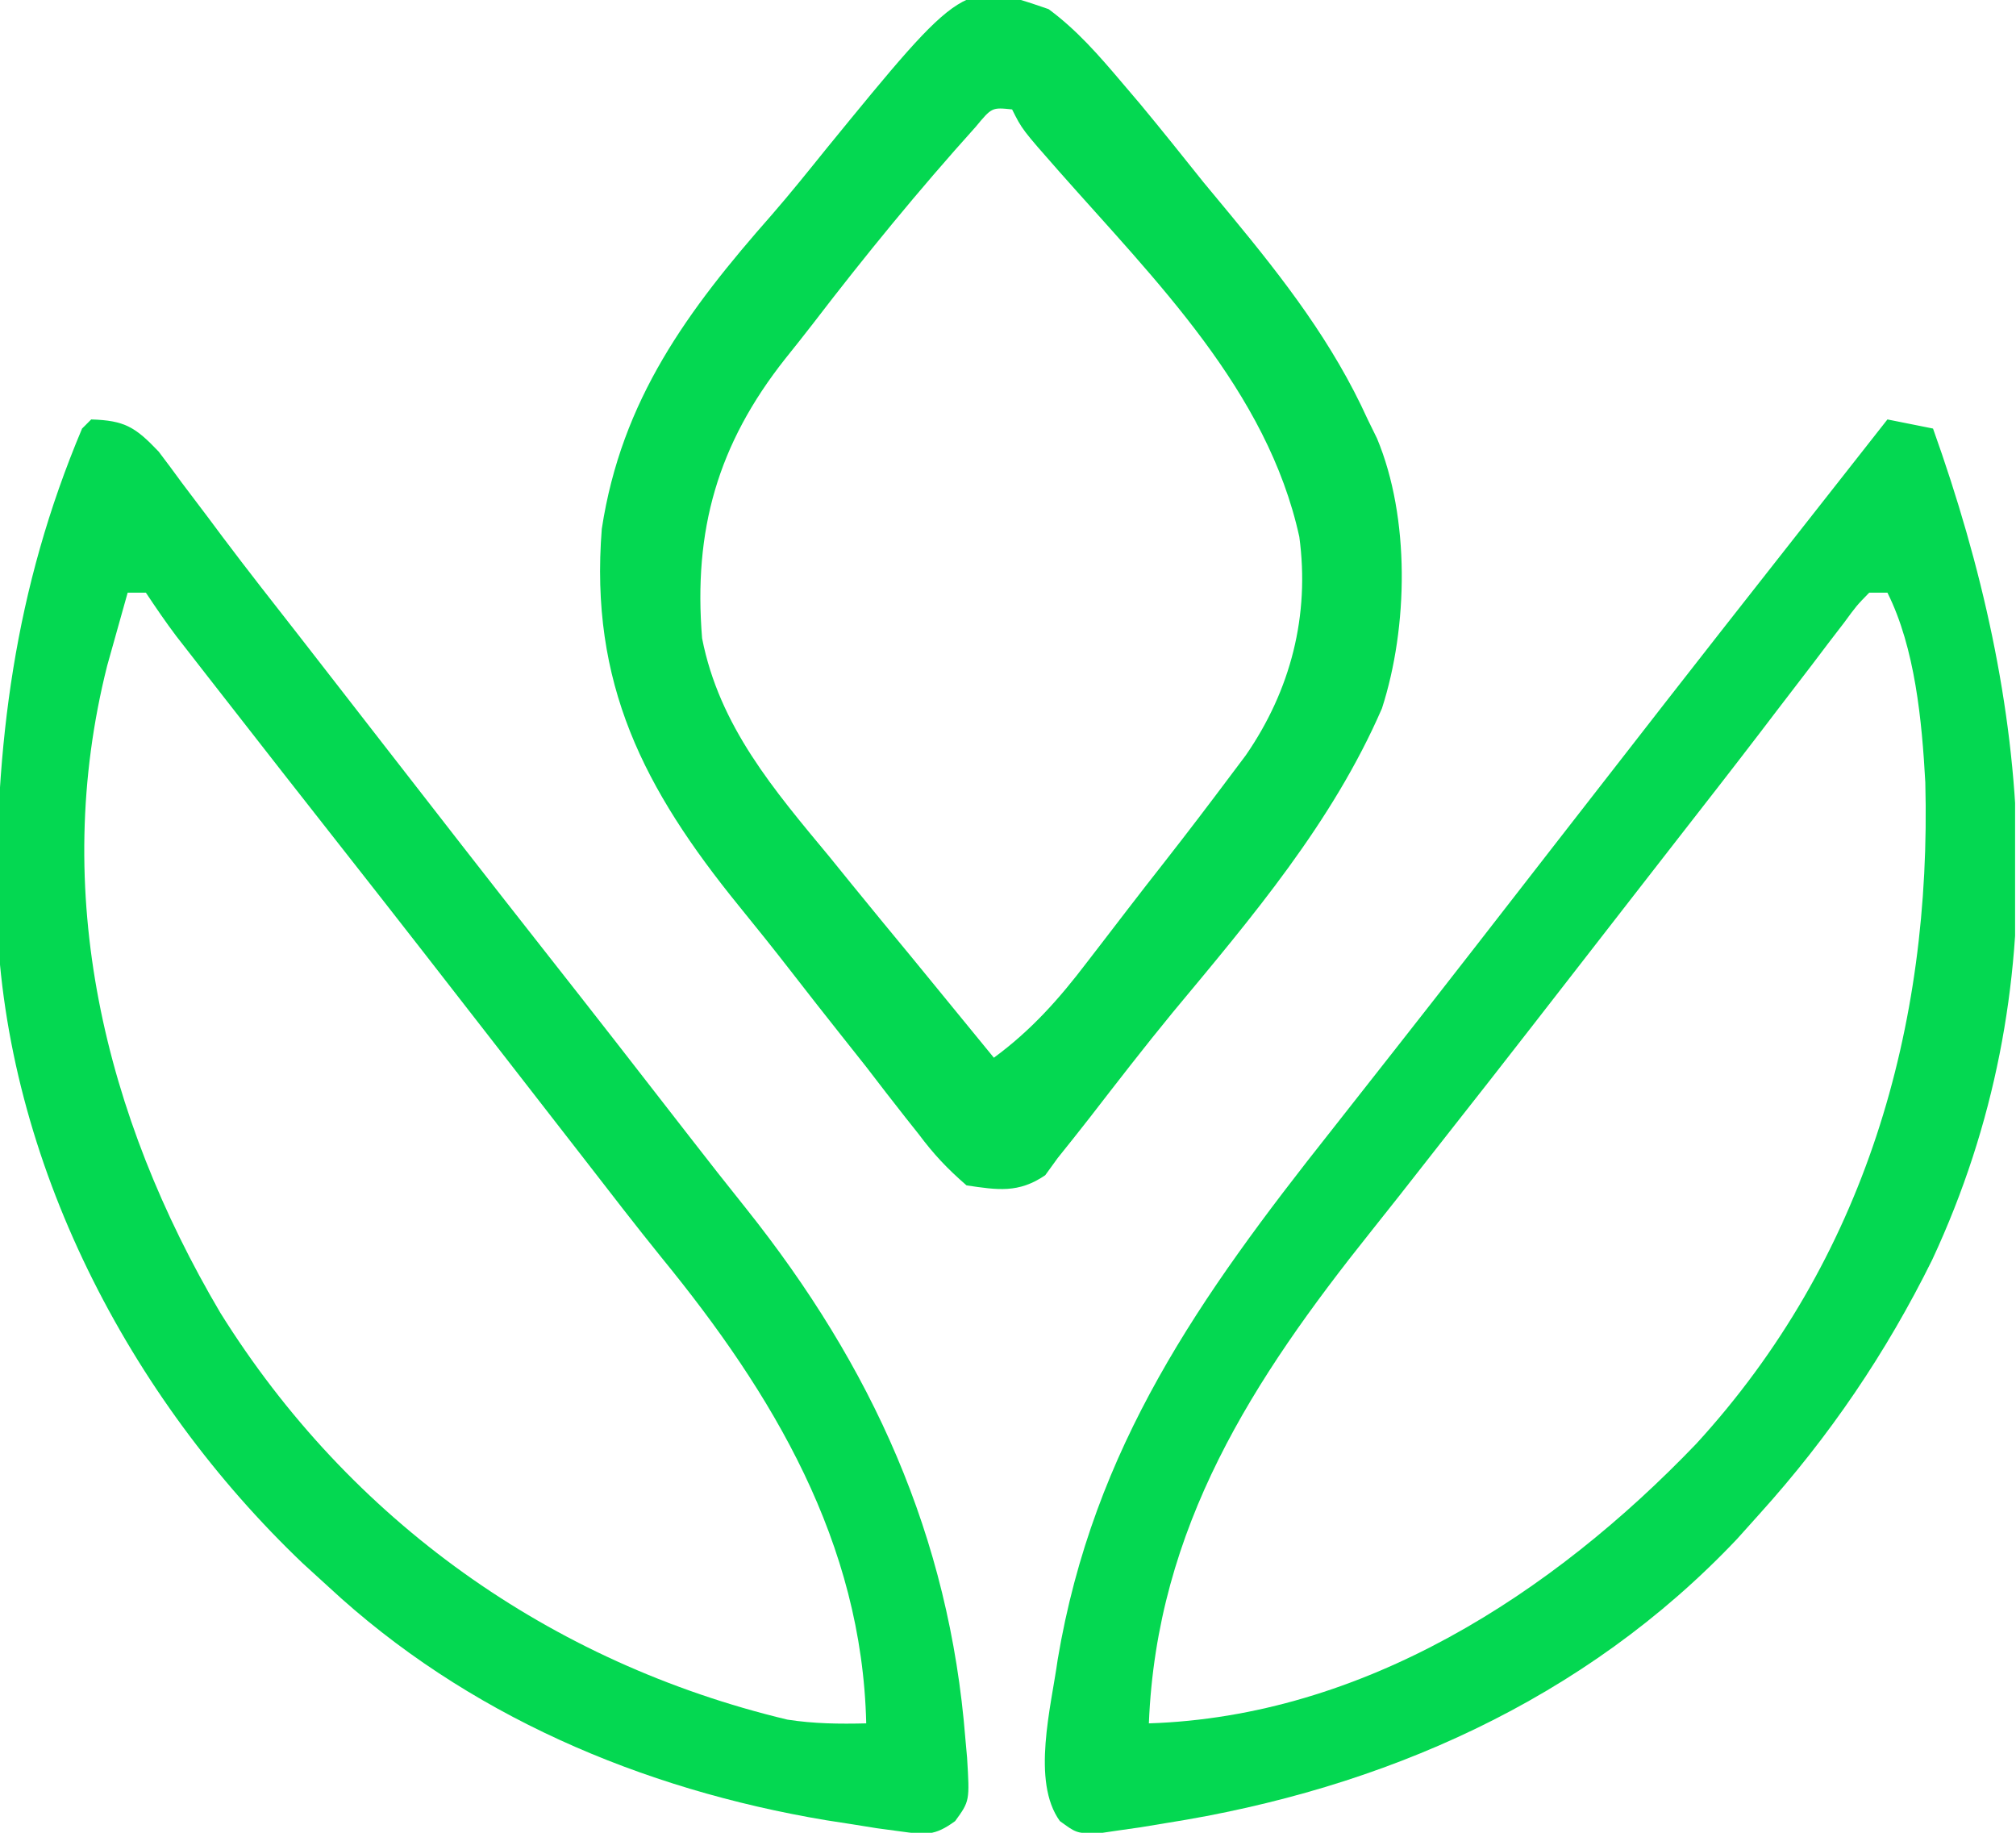
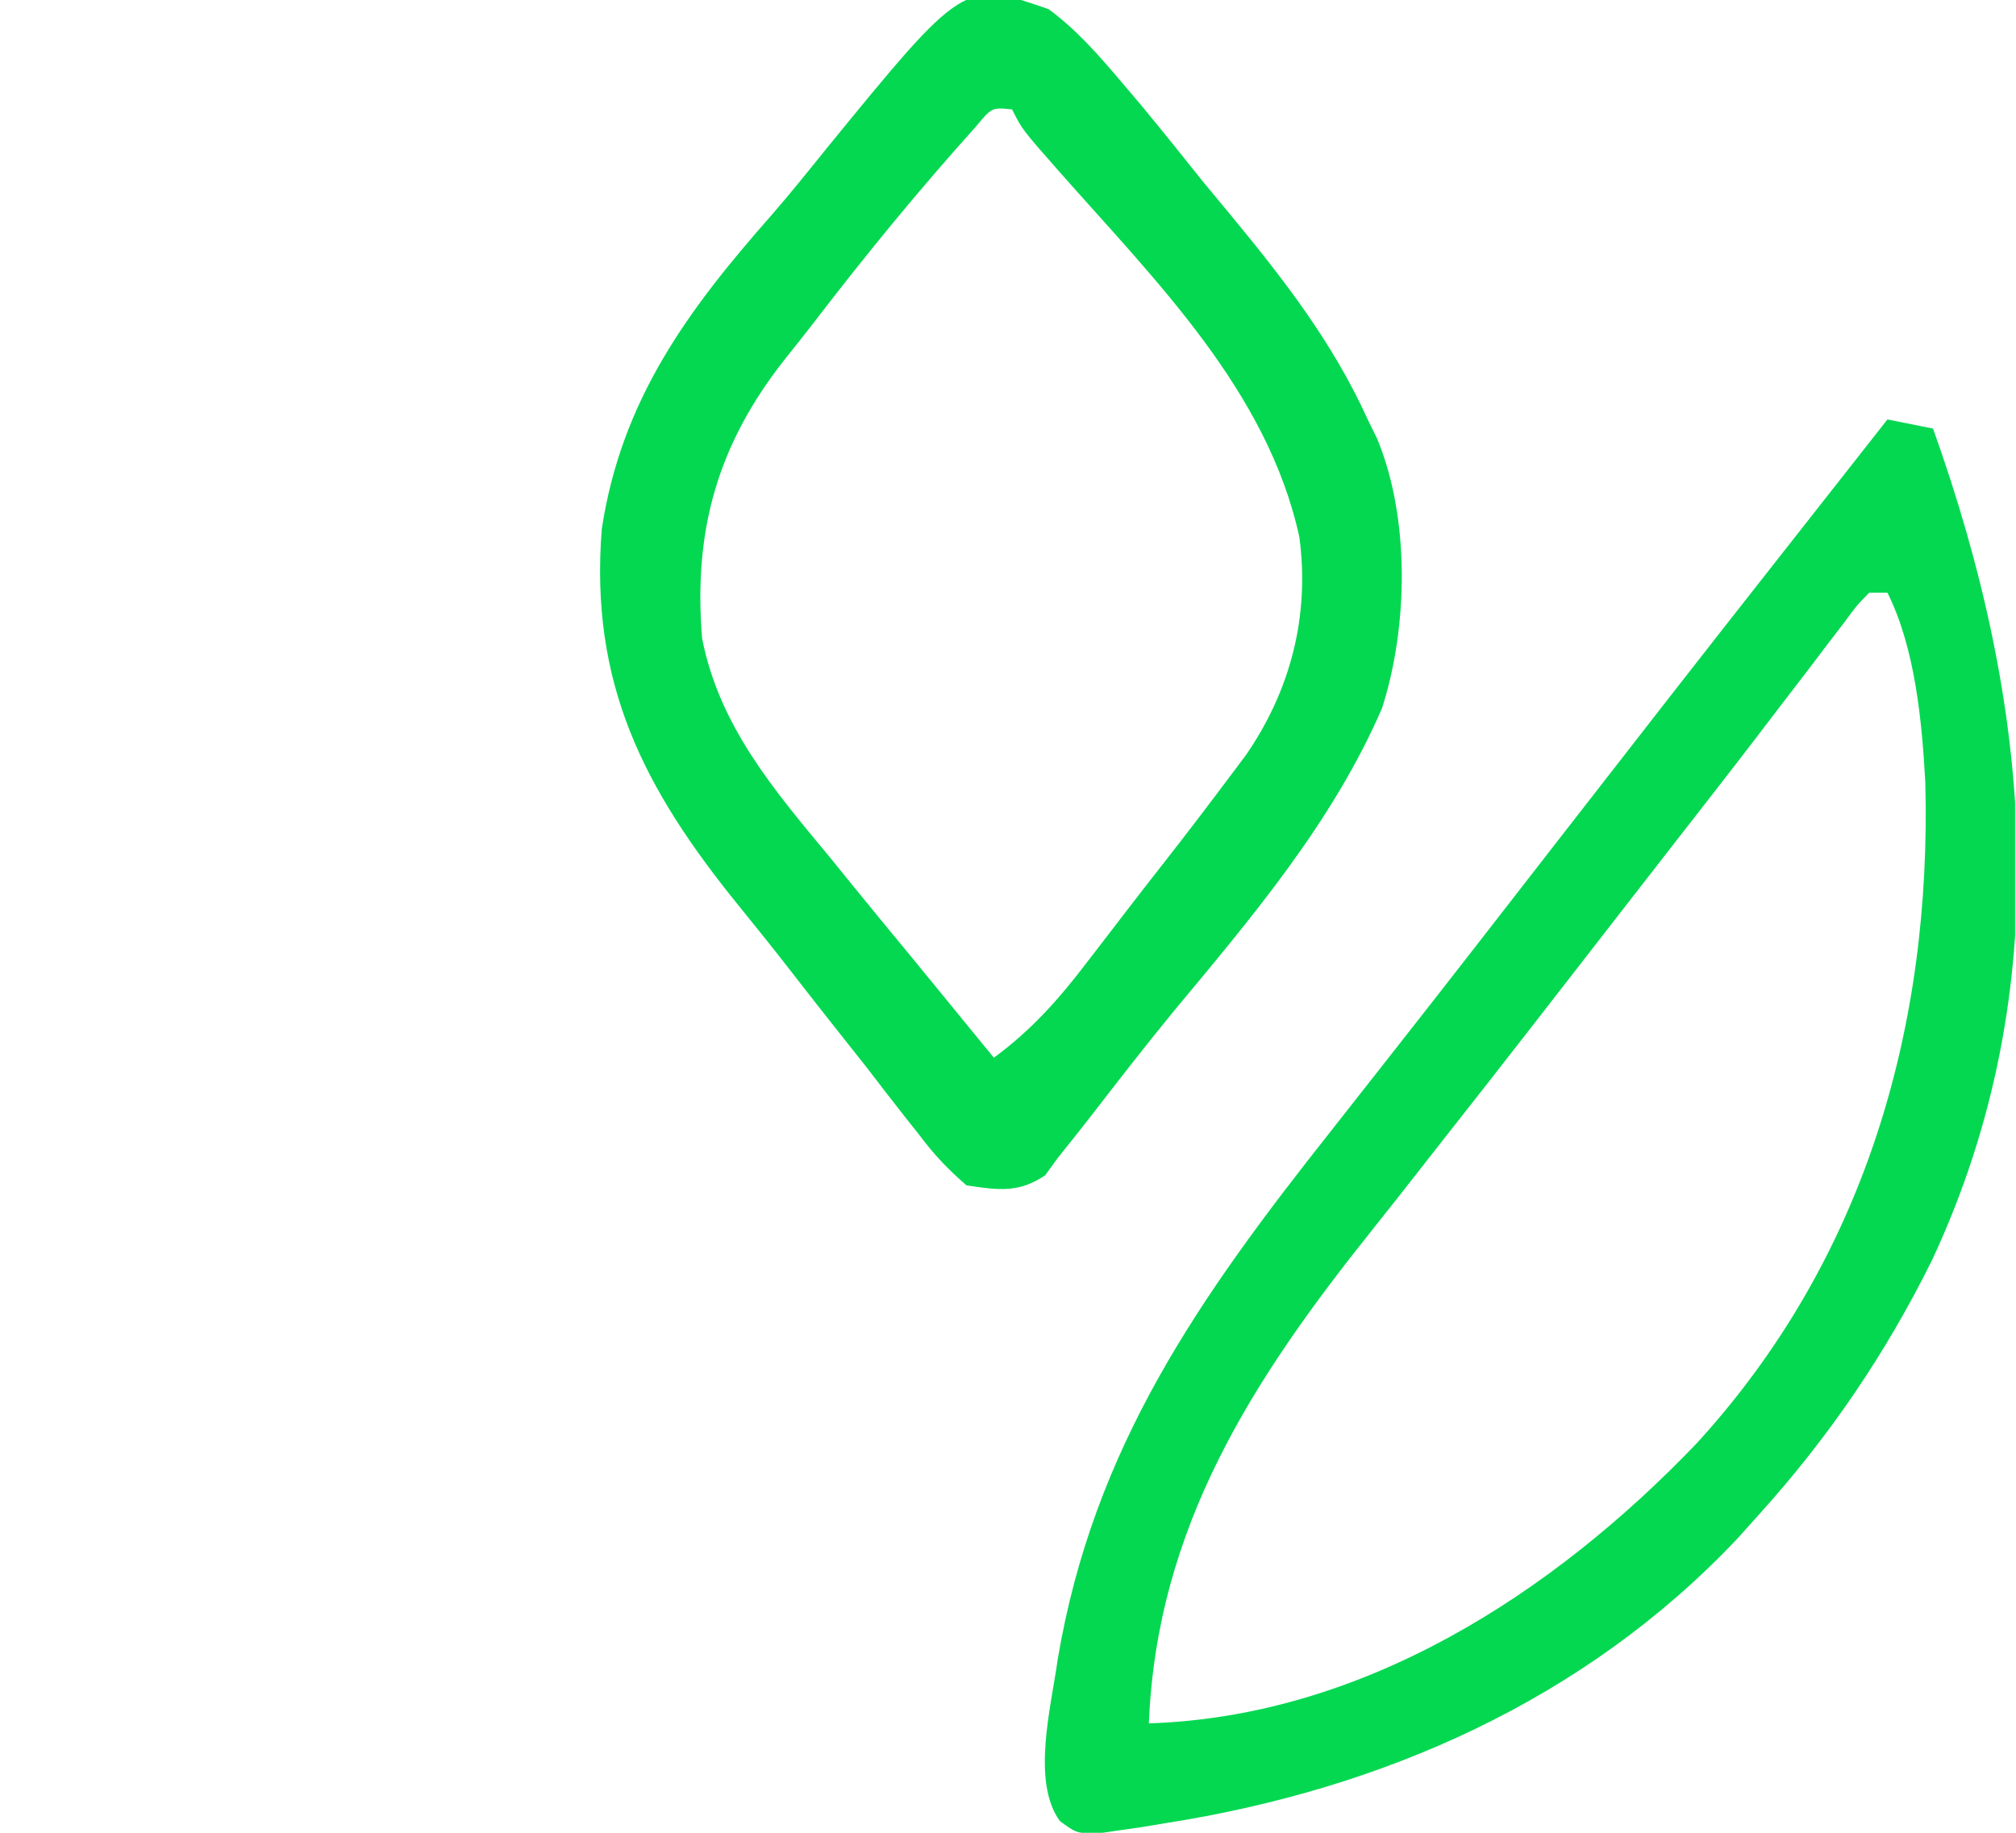
<svg xmlns="http://www.w3.org/2000/svg" width="308" height="280" viewBox="0 0 308 280" fill="none">
  <g clip-path="url(#clip0_5_57)">
    <path d="M288.358 64.08C290.657 64.539 292.955 64.999 295.323 65.473C310.359 107.513 314.537 150.981 295.2 192.456C288.183 206.658 279.477 219.48 268.856 231.244C267.143 233.154 267.143 233.154 265.395 235.102C242.11 259.73 211.288 273.314 178.134 278.52C176.845 278.733 175.555 278.946 174.227 279.166C173.013 279.339 171.799 279.512 170.549 279.69C168.916 279.932 168.916 279.932 167.251 280.179C164.378 280 164.378 280 161.922 278.208C157.543 272.141 160.596 260.745 161.592 253.532C167.045 221.046 183.328 198.067 203.383 172.736C205.331 170.261 207.277 167.784 209.222 165.306C210.443 163.752 211.664 162.198 212.886 160.645C221.376 149.854 229.786 139.002 238.209 128.159C249.143 114.083 260.093 100.02 271.119 86.016C274.634 81.55 278.144 77.081 281.654 72.612C282.951 70.961 284.248 69.311 285.545 67.66C286.937 65.888 286.937 65.888 288.358 64.08ZM285.572 90.547C283.651 92.515 283.651 92.515 281.719 95.151C280.949 96.153 280.179 97.155 279.385 98.187C278.138 99.836 278.138 99.836 276.866 101.517C275.088 103.836 273.311 106.154 271.533 108.472C270.169 110.26 270.169 110.26 268.777 112.084C264.657 117.468 260.487 122.813 256.318 128.159C254.698 130.241 253.079 132.324 251.459 134.406C250.655 135.44 249.851 136.473 249.023 137.538C246.53 140.745 244.037 143.953 241.545 147.161C239.881 149.301 238.218 151.442 236.555 153.582C235.74 154.63 234.926 155.677 234.087 156.757C229.8 162.269 225.5 167.77 221.174 173.252C218.688 176.406 216.214 179.57 213.74 182.734C212.335 184.52 210.922 186.299 209.503 188.075C191.401 210.737 176.723 233.331 175.522 263.284C208.261 262.227 237.14 243.539 259.164 220.557C284.887 192.477 295.123 156.945 294.145 119.538C293.631 110.144 292.589 99.01 288.358 90.547C287.439 90.547 286.519 90.547 285.572 90.547Z" fill="#04D851" />
-     <path d="M13.931 64.08C19.043 64.23 20.68 65.246 24.242 68.993C25.438 70.563 26.614 72.148 27.774 73.744C29.127 75.534 30.48 77.325 31.833 79.115C32.545 80.069 33.256 81.023 33.989 82.006C37.825 87.114 41.776 92.132 45.709 97.164C47.368 99.297 49.026 101.43 50.683 103.563C51.513 104.632 52.343 105.7 53.198 106.801C54.88 108.967 56.563 111.133 58.245 113.298C66.436 123.842 74.628 134.385 82.886 144.876C90.418 154.446 97.906 164.05 105.365 173.678C108.214 177.353 111.085 181.009 113.995 184.637C133.204 208.738 145.029 234.649 147.488 265.634C147.616 267.063 147.616 267.063 147.748 268.52C148.151 275.147 148.151 275.147 145.927 278.211C142.767 280.524 141.396 280.316 137.557 279.788C136.379 279.63 135.202 279.471 133.989 279.308C132.094 279.004 132.094 279.004 130.162 278.694C128.2 278.39 128.2 278.39 126.199 278.08C97.991 273.353 71.241 261.989 50.15 242.388C48.88 241.23 47.61 240.072 46.302 238.878C19.655 213.494 0.862 177.429 -0.468 140.261C-0.823 113.792 2.214 89.957 12.538 65.473C12.997 65.013 13.457 64.553 13.931 64.08ZM19.503 90.547C18.83 92.925 18.164 95.306 17.5 97.687C17.128 99.012 16.757 100.337 16.374 101.702C7.649 136.33 15.913 170.479 33.662 200.56C53.427 232.248 84.044 254.04 120.291 262.712C124.357 263.342 128.231 263.386 132.339 263.284C131.707 235.648 118.086 212.947 101.091 192.152C97.123 187.249 93.278 182.25 89.416 177.264C87.758 175.13 86.1 172.997 84.442 170.864C81.921 167.62 79.4 164.375 76.88 161.129C68.689 150.586 60.497 140.043 52.239 129.552C46.154 121.819 40.091 114.068 34.042 106.306C33.195 105.22 32.347 104.135 31.474 103.017C30.682 101.999 29.89 100.982 29.074 99.934C28.369 99.029 27.665 98.125 26.938 97.193C25.309 95.036 23.788 92.797 22.289 90.547C21.369 90.547 20.45 90.547 19.503 90.547Z" fill="#04D851" />
    <path d="M160.199 1.393C164.524 4.585 167.876 8.449 171.343 12.537C172.3 13.663 173.258 14.789 174.244 15.949C177.506 19.881 180.69 23.871 183.881 27.861C185.284 29.558 186.69 31.254 188.098 32.948C196.222 42.792 203.643 52.373 208.955 64.079C209.424 65.035 209.893 65.99 210.375 66.974C215.435 79.081 215.149 95.783 211.132 108.221C203.571 125.652 191.232 140.166 179.198 154.634C174.855 159.921 170.673 165.335 166.487 170.747C164.876 172.819 163.235 174.868 161.592 176.915C160.649 178.216 160.649 178.216 159.688 179.544C155.61 182.324 152.409 181.797 147.662 181.094C144.665 178.487 142.678 176.373 140.348 173.259C139.701 172.444 139.054 171.63 138.387 170.79C136.343 168.209 134.342 165.598 132.338 162.985C131.058 161.362 129.773 159.743 128.486 158.126C125.929 154.909 123.395 151.676 120.878 148.429C118.257 145.053 115.592 141.718 112.89 138.405C98.356 120.501 90.067 104.462 91.94 80.796C94.951 61.063 105.08 47.377 117.893 32.842C120.764 29.539 123.499 26.131 126.244 22.724C147.282 -3.044 147.282 -3.044 160.199 1.393ZM149.06 19.383C140.342 29.064 132.162 39.062 124.238 49.402C122.833 51.224 121.399 53.023 119.959 54.818C109.644 67.862 105.917 80.988 107.264 97.512C109.895 110.955 118.265 120.699 126.766 130.945C128.377 132.933 128.377 132.933 130.02 134.961C133.095 138.747 136.197 142.509 139.304 146.269C141.657 149.139 144.006 152.014 146.356 154.888C147.931 156.814 147.931 156.814 149.539 158.779C150.678 160.171 150.678 160.171 151.841 161.592C157.54 157.407 161.783 152.641 166.032 147.052C166.69 146.2 167.347 145.348 168.025 144.469C169.389 142.699 170.751 140.926 172.109 139.15C174.049 136.622 176.009 134.11 177.977 131.604C181.391 127.244 184.742 122.842 188.06 118.408C188.809 117.411 189.557 116.415 190.329 115.388C197.203 105.436 200.127 94.015 198.507 82.015C193.617 59.677 176.507 42.846 161.804 26.186C156.156 19.774 156.156 19.774 154.627 16.716C151.534 16.395 151.534 16.395 149.06 19.383Z" fill="#04D851" />
  </g>
  <defs>
    <clipPath id="clip0_5_57">
      <rect width="307.861" height="280" fill="white" />
    </clipPath>
  </defs>
</svg>